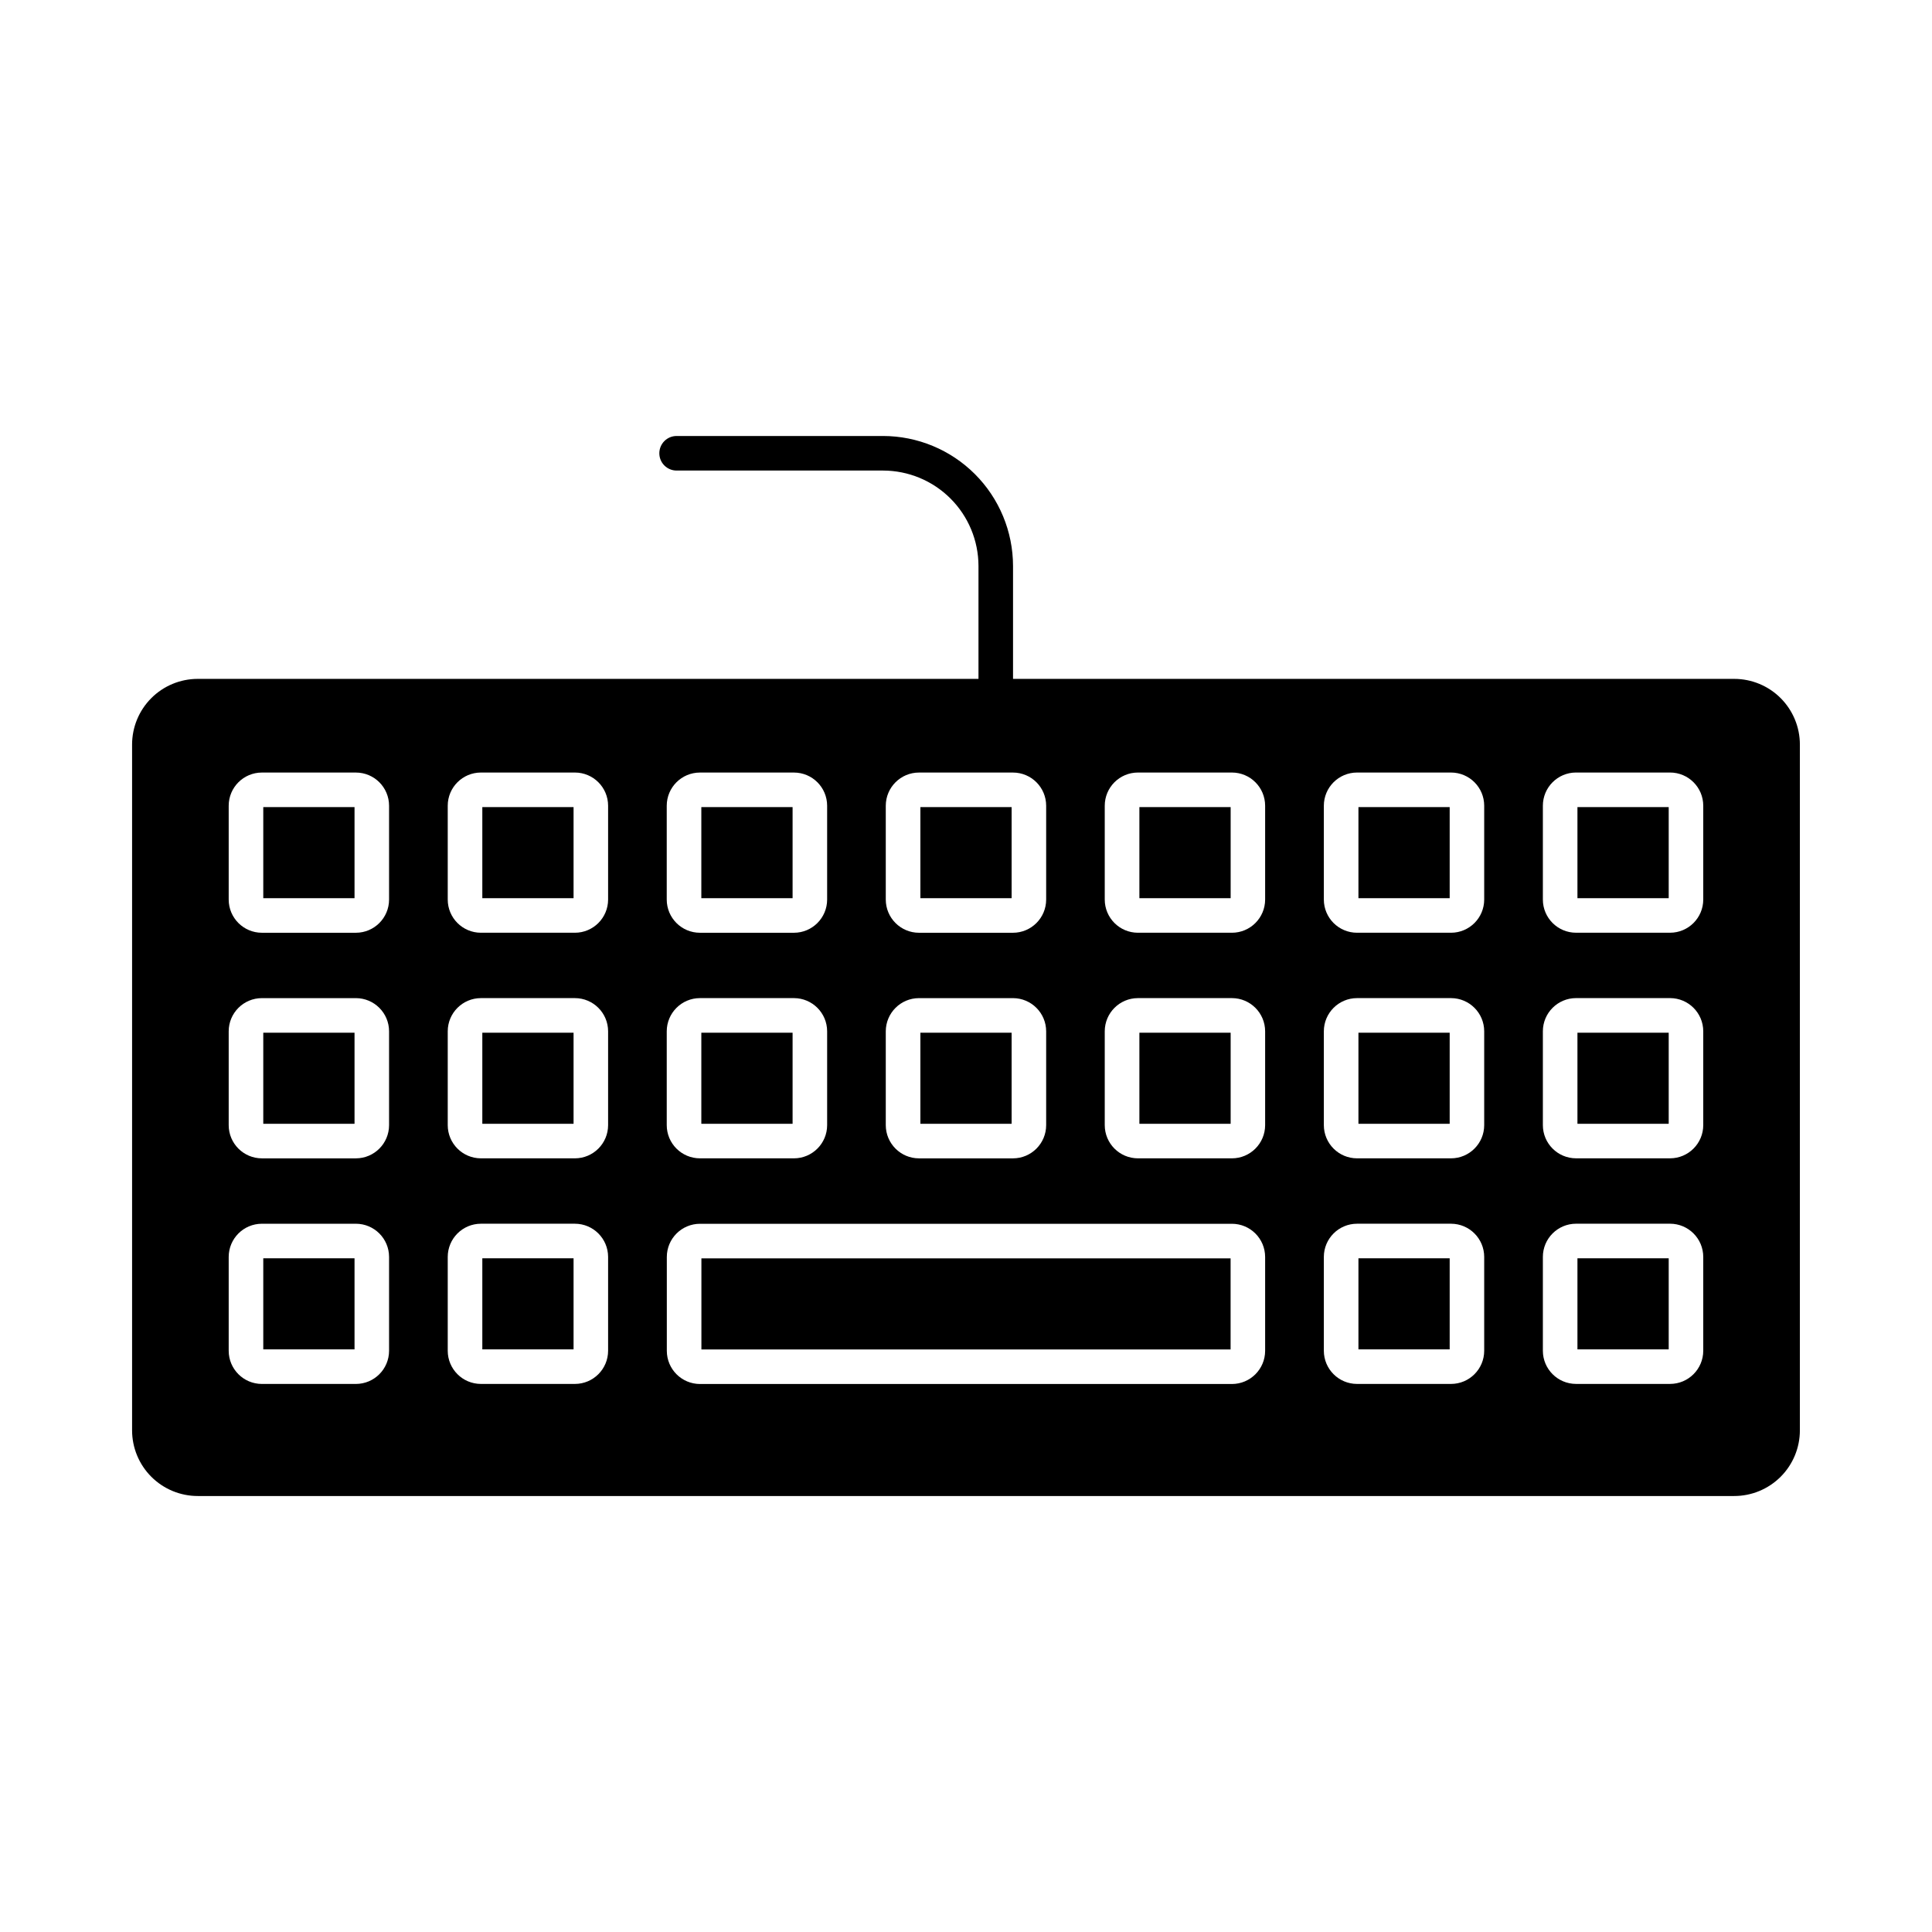
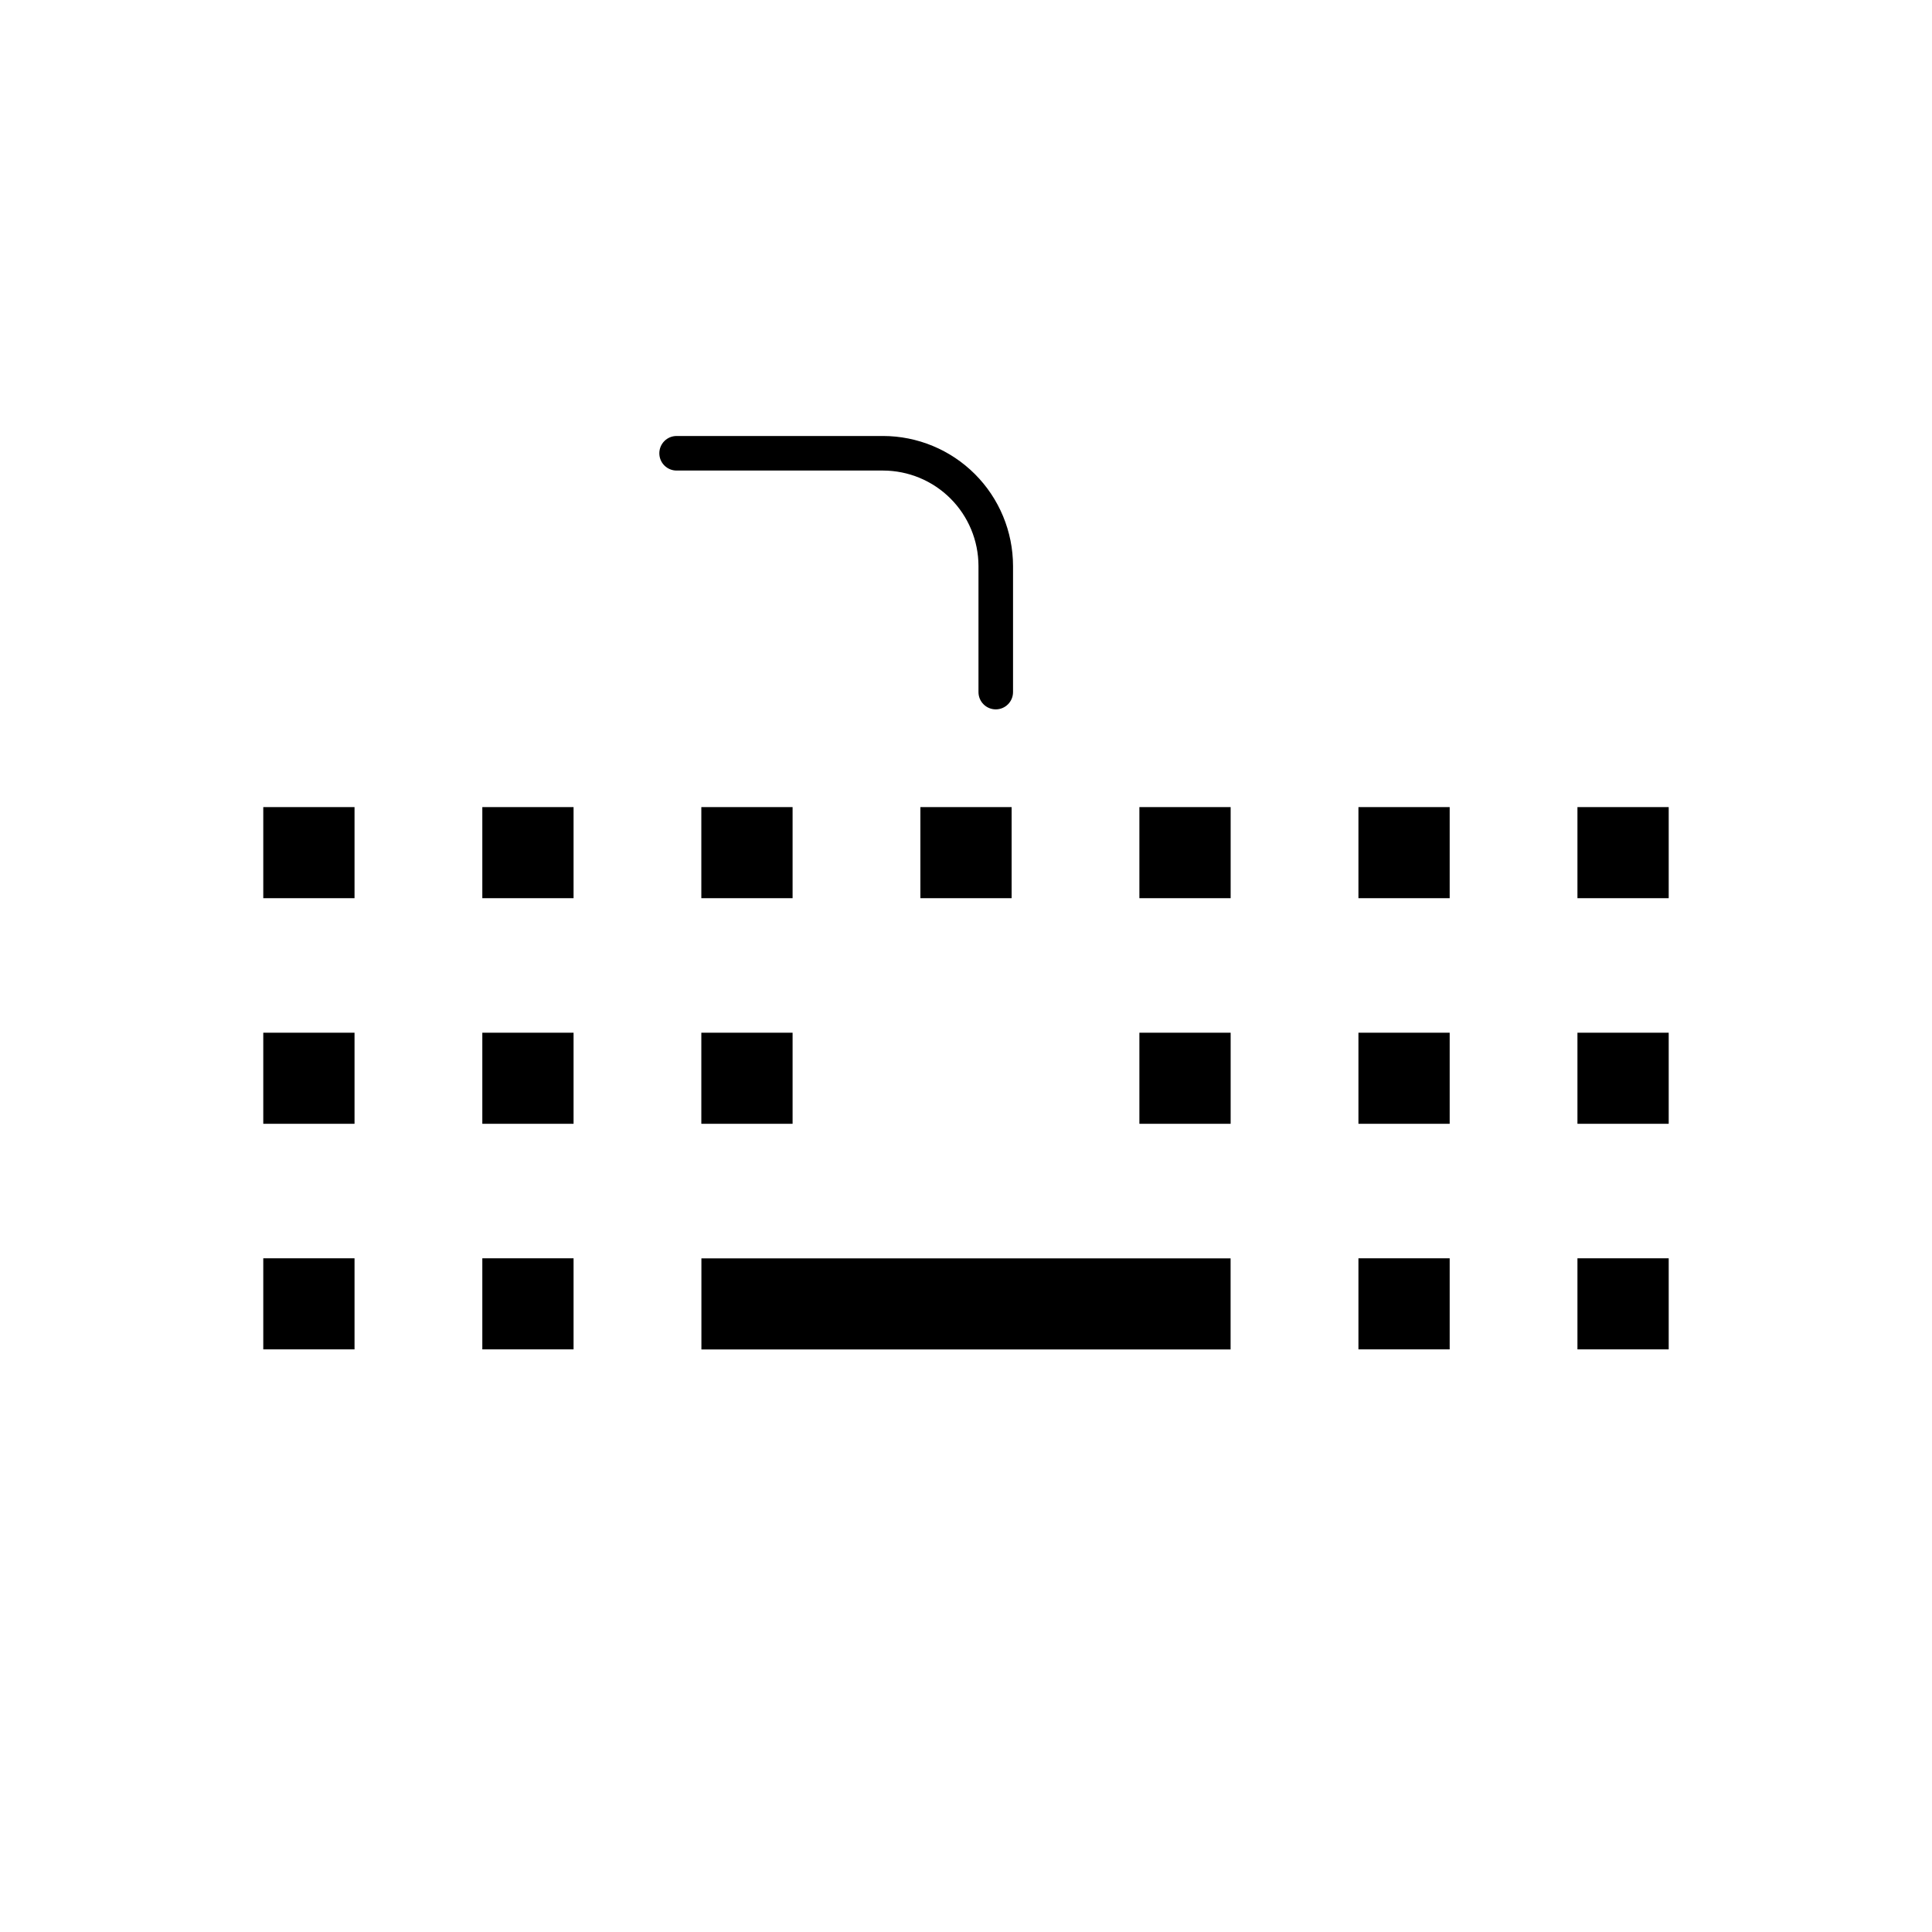
<svg xmlns="http://www.w3.org/2000/svg" fill="#000000" width="800px" height="800px" version="1.1" viewBox="144 144 512 512">
  <g>
    <path d="m445.95 417.68h24.184v24.137h-24.184z" />
    <path d="m213.77 417.68h24.184v24.137h-24.184z" />
    <path d="m213.77 477.46h24.184v24.137h-24.184z" />
    <path d="m445.95 357.89h24.184v24.141h-24.184z" />
    <path d="m329.88 477.48h140.24v24.141h-140.24z" />
    <path d="m271.82 357.89h24.18v24.141h-24.18z" />
    <path d="m504 477.46h24.18v24.137h-24.18z" />
    <path d="m271.82 417.68h24.18v24.137h-24.18z" />
    <path d="m329.86 417.68h24.184v24.137h-24.184z" />
    <path d="m213.77 357.89h24.184v24.141h-24.184z" />
    <path d="m504 357.89h24.18v24.141h-24.18z" />
-     <path d="m387.91 417.68h24.18v24.137h-24.18z" />
    <path d="m562.04 417.68h24.184v24.137h-24.184z" />
-     <path d="m603.58 323.91h-407.17c-4.617 0-9.043 1.832-12.309 5.098-3.262 3.262-5.098 7.691-5.098 12.305v181.74c0 4.617 1.836 9.043 5.098 12.309 3.266 3.262 7.691 5.098 12.309 5.098h407.17c4.617 0 9.043-1.836 12.309-5.098 3.262-3.266 5.098-7.691 5.098-12.309v-181.74c0-4.613-1.836-9.043-5.098-12.305-3.266-3.266-7.691-5.098-12.309-5.098zm-224.84 33.617c0.008-4.856 3.941-8.789 8.793-8.793h24.918c4.856 0.004 8.789 3.938 8.793 8.793v24.871c-0.004 4.852-3.938 8.789-8.793 8.793h-24.918c-4.852-0.004-8.785-3.941-8.793-8.793zm0 59.785c0.008-4.856 3.941-8.789 8.793-8.797h24.918c4.852 0.008 8.785 3.941 8.793 8.797v24.871-0.004c-0.004 4.856-3.938 8.789-8.793 8.797h-24.918c-4.852-0.008-8.785-3.941-8.793-8.797zm-58.047-59.785c0.004-4.856 3.938-8.789 8.793-8.793h24.922c4.852 0.004 8.789 3.938 8.793 8.793v24.871c-0.004 4.852-3.941 8.789-8.793 8.793h-24.922c-4.856-0.004-8.789-3.941-8.793-8.793zm-73.586 144.44c-0.004 4.856-3.938 8.789-8.793 8.793h-24.914c-4.856-0.004-8.789-3.938-8.793-8.793v-24.871 0.004c0.004-4.856 3.938-8.789 8.793-8.797h24.914c4.856 0.008 8.789 3.941 8.793 8.797zm0-59.789c-0.004 4.856-3.938 8.789-8.793 8.797h-24.914c-4.856-0.008-8.789-3.941-8.793-8.797v-24.867c0.004-4.856 3.938-8.789 8.793-8.797h24.914c4.856 0.008 8.789 3.941 8.793 8.797zm0-59.785v0.004c-0.004 4.852-3.938 8.789-8.793 8.793h-24.914c-4.856-0.004-8.789-3.941-8.793-8.793v-24.871c0.004-4.856 3.938-8.789 8.793-8.793h24.914c4.856 0.004 8.789 3.938 8.793 8.793zm58.047 119.57c-0.008 4.856-3.941 8.789-8.797 8.793h-24.91c-4.856-0.004-8.789-3.938-8.793-8.793v-24.871 0.004c0.004-4.856 3.938-8.789 8.793-8.797h24.91c4.856 0.008 8.789 3.941 8.797 8.797zm0-59.789c-0.008 4.856-3.941 8.789-8.797 8.797h-24.91c-4.856-0.008-8.789-3.941-8.793-8.797v-24.867c0.004-4.856 3.938-8.789 8.793-8.797h24.91c4.856 0.008 8.789 3.941 8.797 8.797zm0-59.785v0.004c-0.008 4.852-3.941 8.789-8.797 8.793h-24.91c-4.856-0.004-8.789-3.941-8.793-8.793v-24.871c0.004-4.856 3.938-8.789 8.793-8.793h24.91c4.856 0.004 8.789 3.938 8.797 8.793zm15.539 34.914v0.004c0.008-4.856 3.941-8.789 8.793-8.797h24.922c4.852 0.008 8.785 3.941 8.793 8.797v24.871-0.004c-0.004 4.856-3.941 8.789-8.793 8.797h-24.922c-4.856-0.008-8.789-3.941-8.793-8.797zm158.58 84.676c-0.008 4.856-3.941 8.789-8.797 8.797h-140.97c-4.856-0.008-8.789-3.941-8.793-8.797v-24.871c0.004-4.856 3.938-8.789 8.793-8.793h140.97c4.856 0.004 8.789 3.938 8.797 8.793zm0-59.801v-0.004c-0.008 4.856-3.941 8.789-8.797 8.797h-24.914c-4.856-0.008-8.789-3.941-8.793-8.797v-24.867c0.004-4.856 3.938-8.789 8.793-8.797h24.914c4.856 0.008 8.789 3.941 8.797 8.797zm0-59.785c-0.008 4.852-3.941 8.789-8.797 8.793h-24.914c-4.856-0.004-8.789-3.941-8.793-8.793v-24.871c0.004-4.856 3.938-8.789 8.793-8.793h24.914c4.856 0.004 8.789 3.938 8.797 8.793zm58.055 119.57c-0.004 4.856-3.938 8.789-8.793 8.793h-24.91c-4.856-0.004-8.789-3.938-8.793-8.793v-24.871 0.004c0.004-4.856 3.938-8.789 8.793-8.797h24.91c4.856 0.008 8.789 3.941 8.793 8.797zm0-59.789c-0.004 4.856-3.938 8.789-8.793 8.797h-24.91c-4.856-0.008-8.789-3.941-8.793-8.797v-24.867c0.004-4.856 3.938-8.789 8.793-8.797h24.91c4.856 0.008 8.789 3.941 8.793 8.797zm0-59.785v0.004c-0.004 4.852-3.938 8.789-8.793 8.793h-24.91c-4.856-0.004-8.789-3.941-8.793-8.793v-24.871c0.004-4.856 3.938-8.789 8.793-8.793h24.91c4.856 0.004 8.789 3.938 8.793 8.793zm58.051 119.57c-0.008 4.856-3.941 8.789-8.797 8.793h-24.914c-4.856-0.004-8.789-3.938-8.793-8.793v-24.871 0.004c0.004-4.856 3.938-8.789 8.793-8.797h24.914c4.856 0.008 8.789 3.941 8.797 8.797zm0-59.789c-0.008 4.856-3.941 8.789-8.797 8.797h-24.914c-4.856-0.008-8.789-3.941-8.793-8.797v-24.867c0.004-4.856 3.938-8.789 8.793-8.797h24.914c4.856 0.008 8.789 3.941 8.797 8.797zm0-59.785v0.004c-0.008 4.852-3.941 8.789-8.797 8.793h-24.914c-4.856-0.004-8.789-3.941-8.793-8.793v-24.871c0.004-4.856 3.938-8.789 8.793-8.793h24.914c4.856 0.004 8.789 3.938 8.797 8.793z" />
    <path d="m562.04 477.46h24.184v24.137h-24.184z" />
    <path d="m562.04 357.89h24.184v24.141h-24.184z" />
    <path d="m504 417.68h24.18v24.137h-24.18z" />
    <path d="m387.91 357.89h24.18v24.141h-24.18z" />
    <path d="m329.86 357.89h24.184v24.141h-24.184z" />
    <path d="m271.82 477.46h24.18v24.137h-24.18z" />
    <path d="m407.89 331.99c-2.531 0-4.582-2.051-4.582-4.578v-33.438c-0.012-6.703-2.68-13.125-7.422-17.863-4.742-4.738-11.168-7.402-17.871-7.41h-54.707c-2.527 0-4.578-2.047-4.578-4.578s2.051-4.582 4.578-4.582h54.707c9.133 0.012 17.887 3.644 24.348 10.102 6.457 6.457 10.09 15.215 10.102 24.348v33.434c-0.008 2.523-2.051 4.562-4.574 4.566z" />
  </g>
</svg>